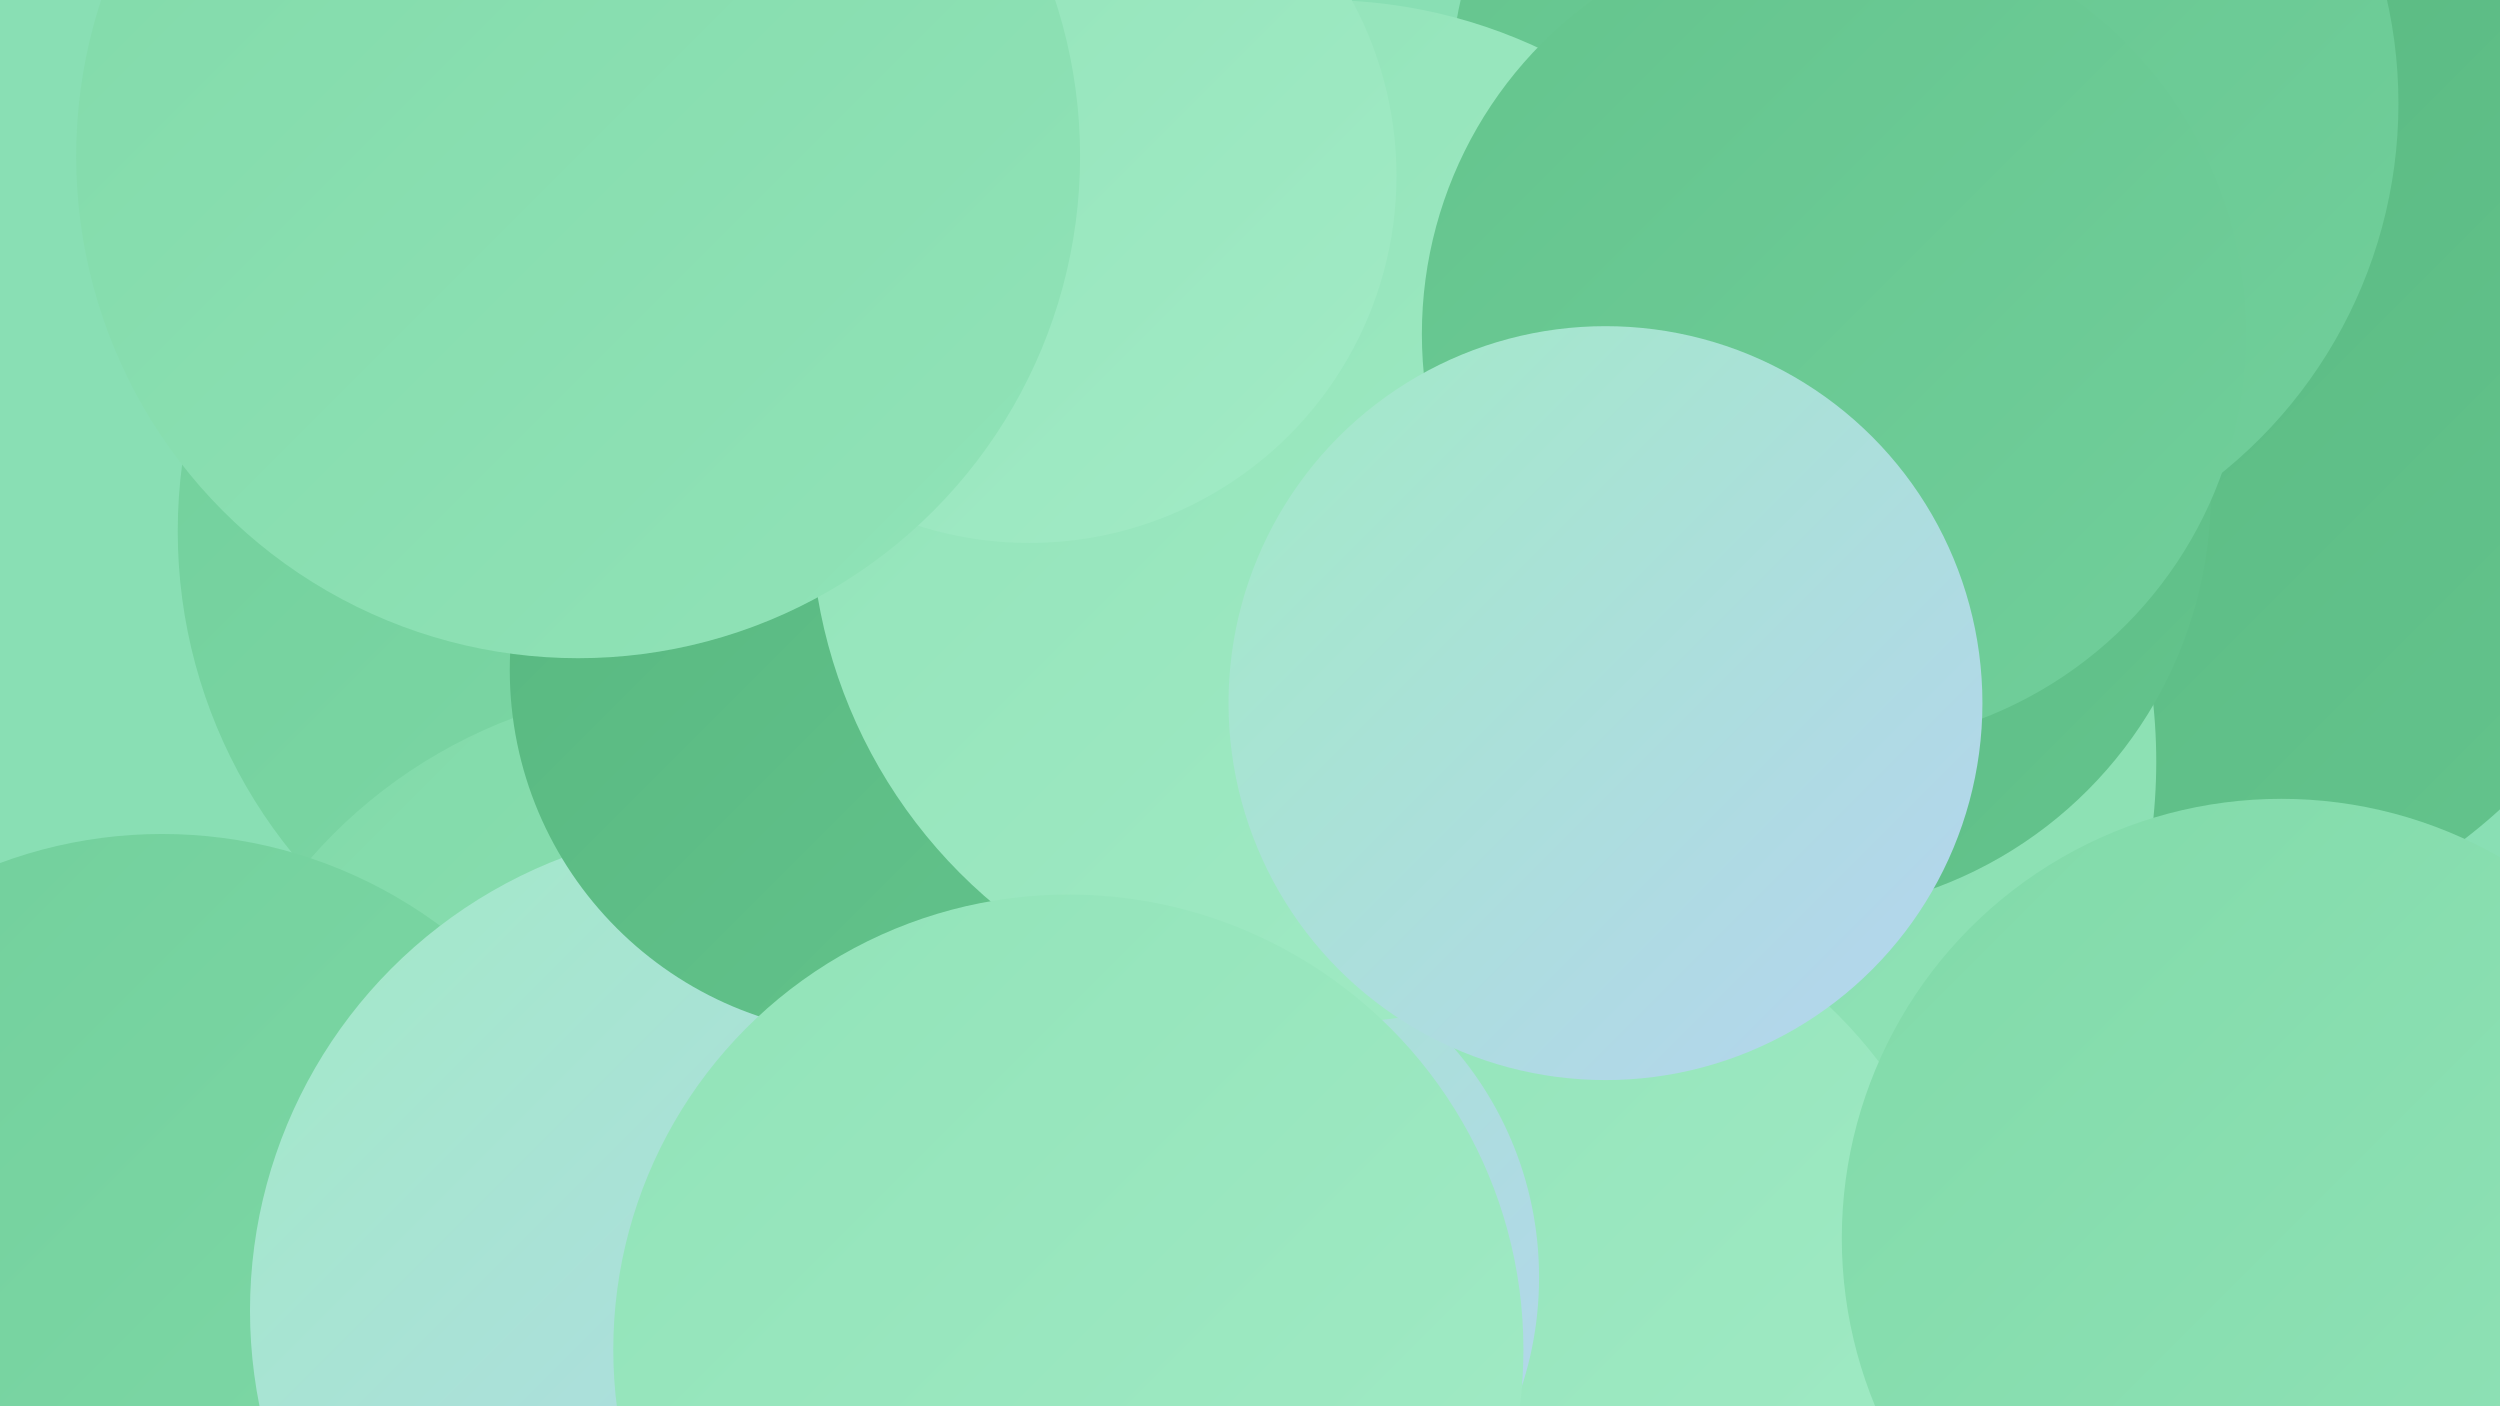
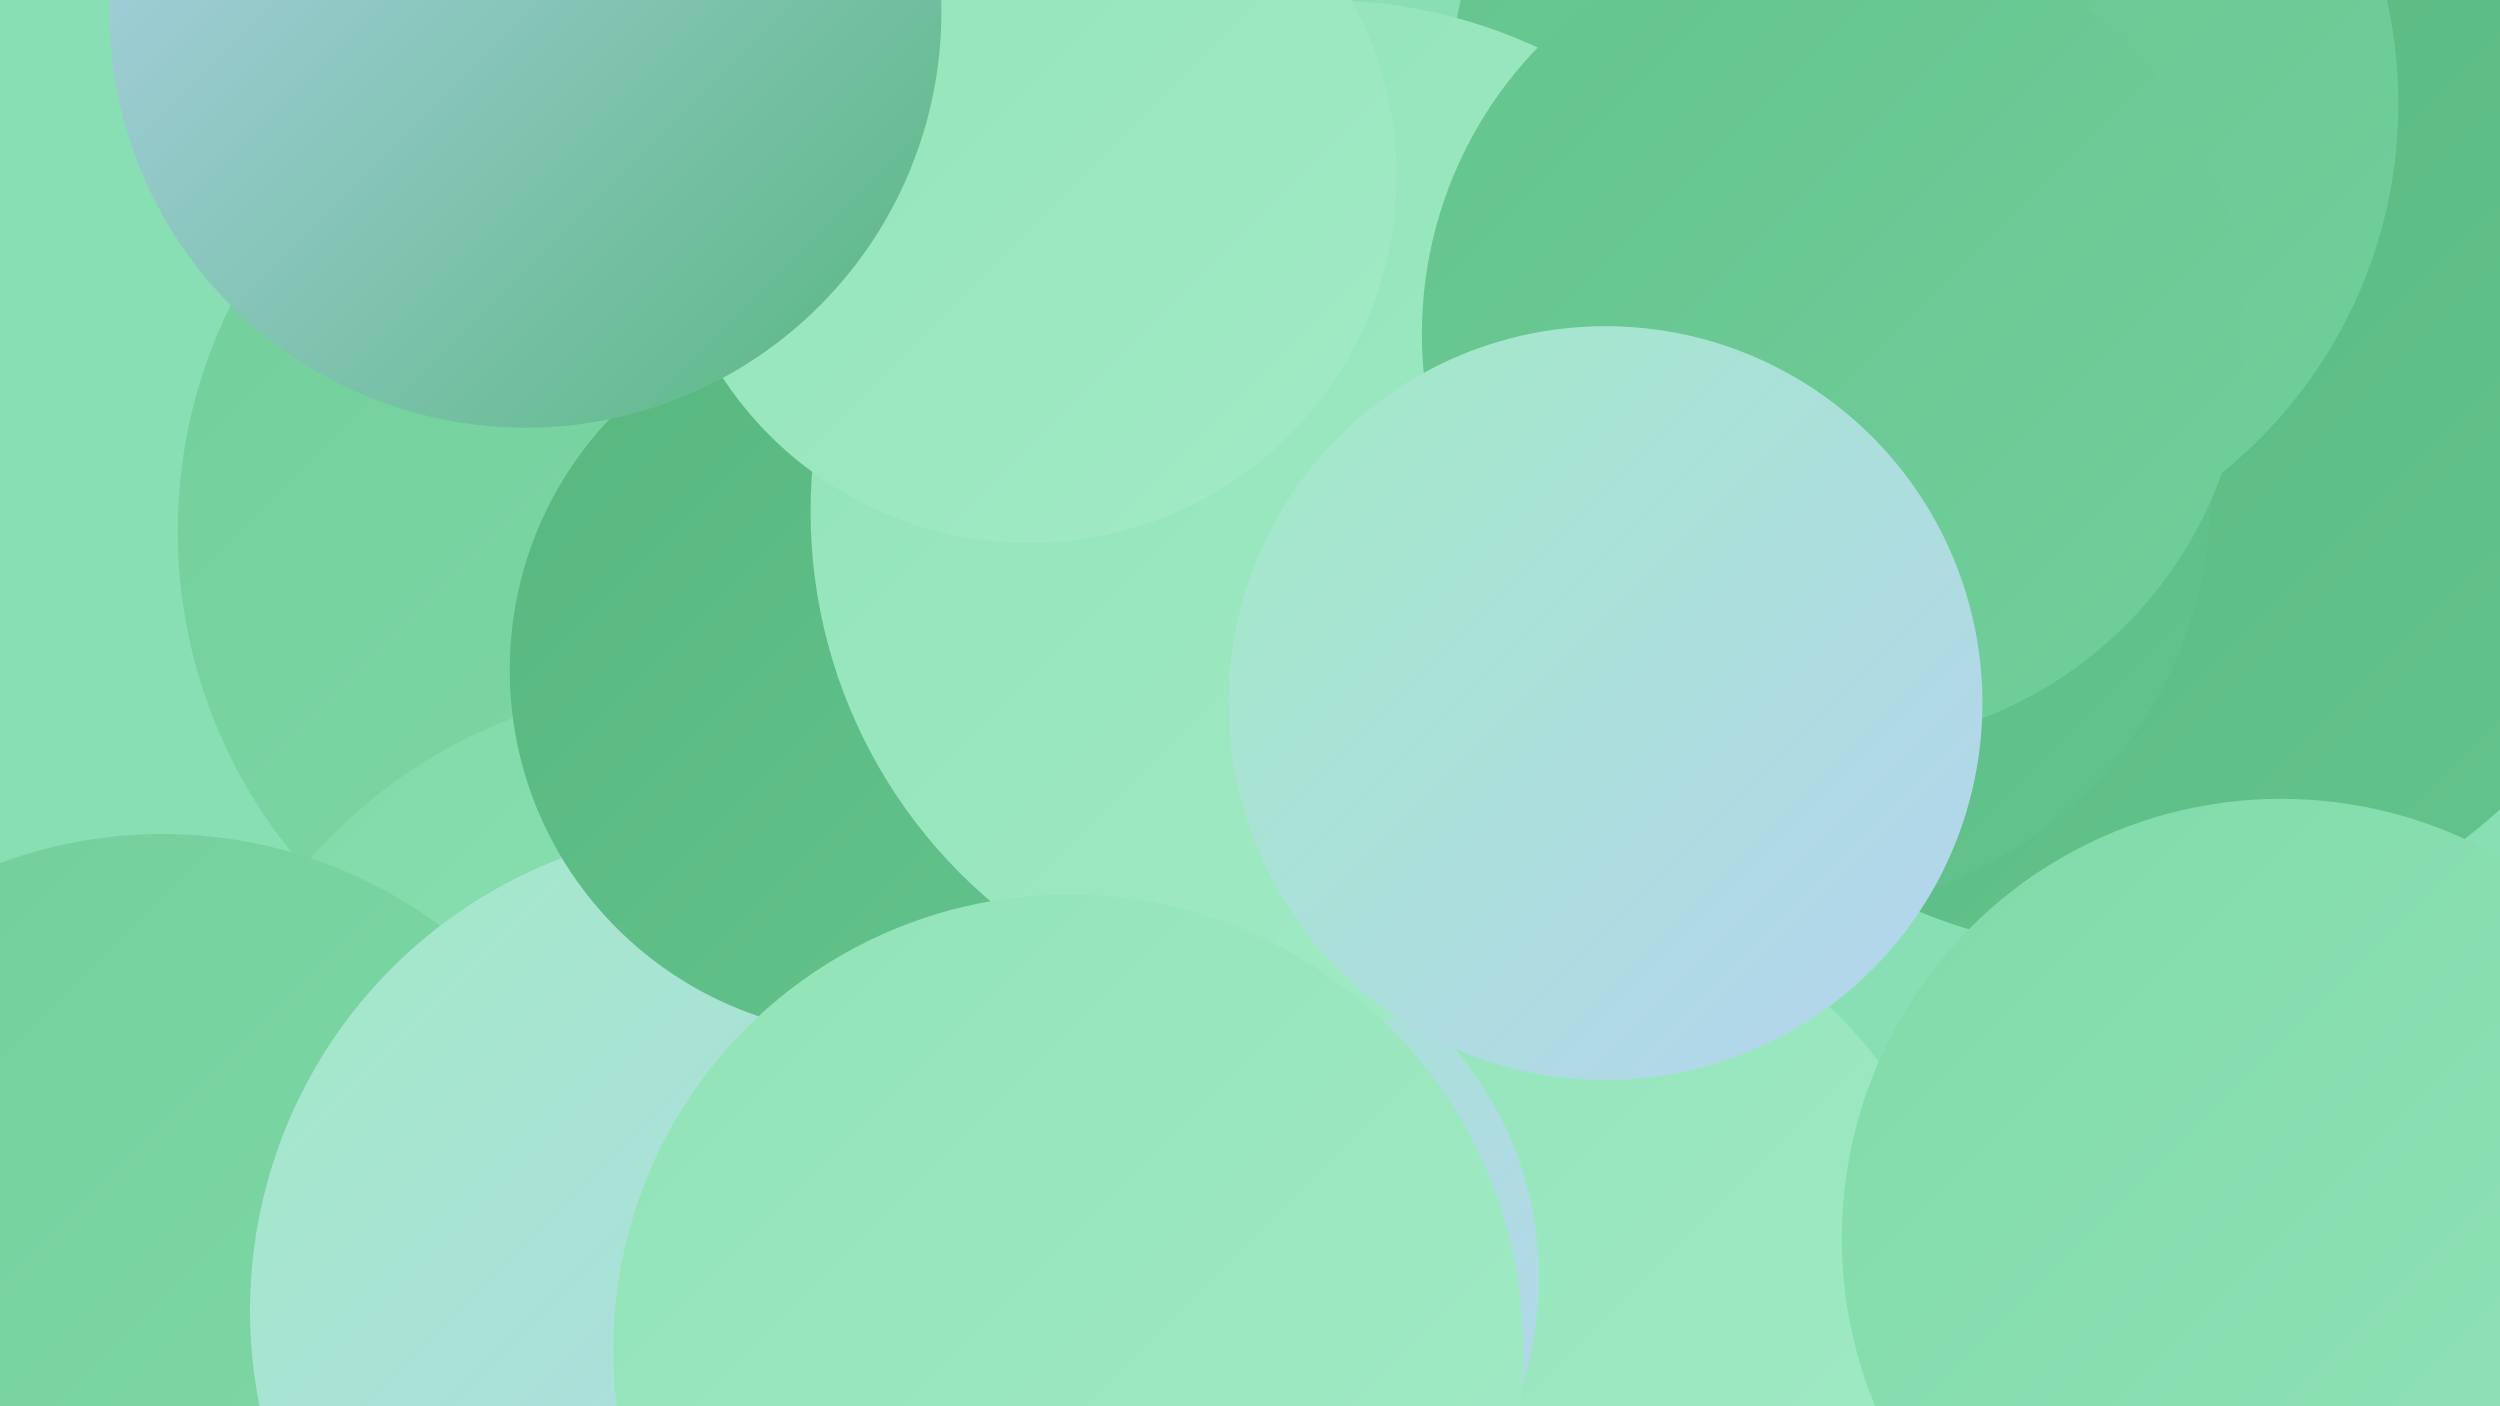
<svg xmlns="http://www.w3.org/2000/svg" width="1280" height="720">
  <defs>
    <linearGradient id="grad0" x1="0%" y1="0%" x2="100%" y2="100%">
      <stop offset="0%" style="stop-color:#57b77f;stop-opacity:1" />
      <stop offset="100%" style="stop-color:#64c48d;stop-opacity:1" />
    </linearGradient>
    <linearGradient id="grad1" x1="0%" y1="0%" x2="100%" y2="100%">
      <stop offset="0%" style="stop-color:#64c48d;stop-opacity:1" />
      <stop offset="100%" style="stop-color:#71cf9b;stop-opacity:1" />
    </linearGradient>
    <linearGradient id="grad2" x1="0%" y1="0%" x2="100%" y2="100%">
      <stop offset="0%" style="stop-color:#71cf9b;stop-opacity:1" />
      <stop offset="100%" style="stop-color:#81daa9;stop-opacity:1" />
    </linearGradient>
    <linearGradient id="grad3" x1="0%" y1="0%" x2="100%" y2="100%">
      <stop offset="0%" style="stop-color:#81daa9;stop-opacity:1" />
      <stop offset="100%" style="stop-color:#91e3b8;stop-opacity:1" />
    </linearGradient>
    <linearGradient id="grad4" x1="0%" y1="0%" x2="100%" y2="100%">
      <stop offset="0%" style="stop-color:#91e3b8;stop-opacity:1" />
      <stop offset="100%" style="stop-color:#a2ebc6;stop-opacity:1" />
    </linearGradient>
    <linearGradient id="grad5" x1="0%" y1="0%" x2="100%" y2="100%">
      <stop offset="0%" style="stop-color:#a2ebc6;stop-opacity:1" />
      <stop offset="100%" style="stop-color:#b5d3f1;stop-opacity:1" />
    </linearGradient>
    <linearGradient id="grad6" x1="0%" y1="0%" x2="100%" y2="100%">
      <stop offset="0%" style="stop-color:#b5d3f1;stop-opacity:1" />
      <stop offset="100%" style="stop-color:#57b77f;stop-opacity:1" />
    </linearGradient>
  </defs>
  <rect width="1280" height="720" fill="#89dfb4" />
  <circle cx="1090" cy="206" r="282" fill="url(#grad0)" />
  <circle cx="985" cy="53" r="243" fill="url(#grad1)" />
-   <circle cx="804" cy="649" r="264" fill="url(#grad5)" />
  <circle cx="352" cy="272" r="261" fill="url(#grad2)" />
-   <circle cx="818" cy="390" r="286" fill="url(#grad3)" />
  <circle cx="354" cy="610" r="259" fill="url(#grad3)" />
  <circle cx="771" cy="689" r="240" fill="url(#grad4)" />
  <circle cx="83" cy="666" r="239" fill="url(#grad2)" />
  <circle cx="608" cy="654" r="180" fill="url(#grad5)" />
  <circle cx="916" cy="252" r="216" fill="url(#grad0)" />
  <circle cx="376" cy="671" r="248" fill="url(#grad5)" />
  <circle cx="448" cy="343" r="187" fill="url(#grad0)" />
  <circle cx="677" cy="262" r="262" fill="url(#grad4)" />
  <circle cx="527" cy="90" r="188" fill="url(#grad4)" />
  <circle cx="1168" cy="634" r="225" fill="url(#grad3)" />
  <circle cx="269" cy="6" r="213" fill="url(#grad6)" />
  <circle cx="939" cy="171" r="211" fill="url(#grad1)" />
-   <circle cx="296" cy="80" r="257" fill="url(#grad3)" />
  <circle cx="547" cy="691" r="233" fill="url(#grad4)" />
  <circle cx="822" cy="360" r="193" fill="url(#grad5)" />
</svg>